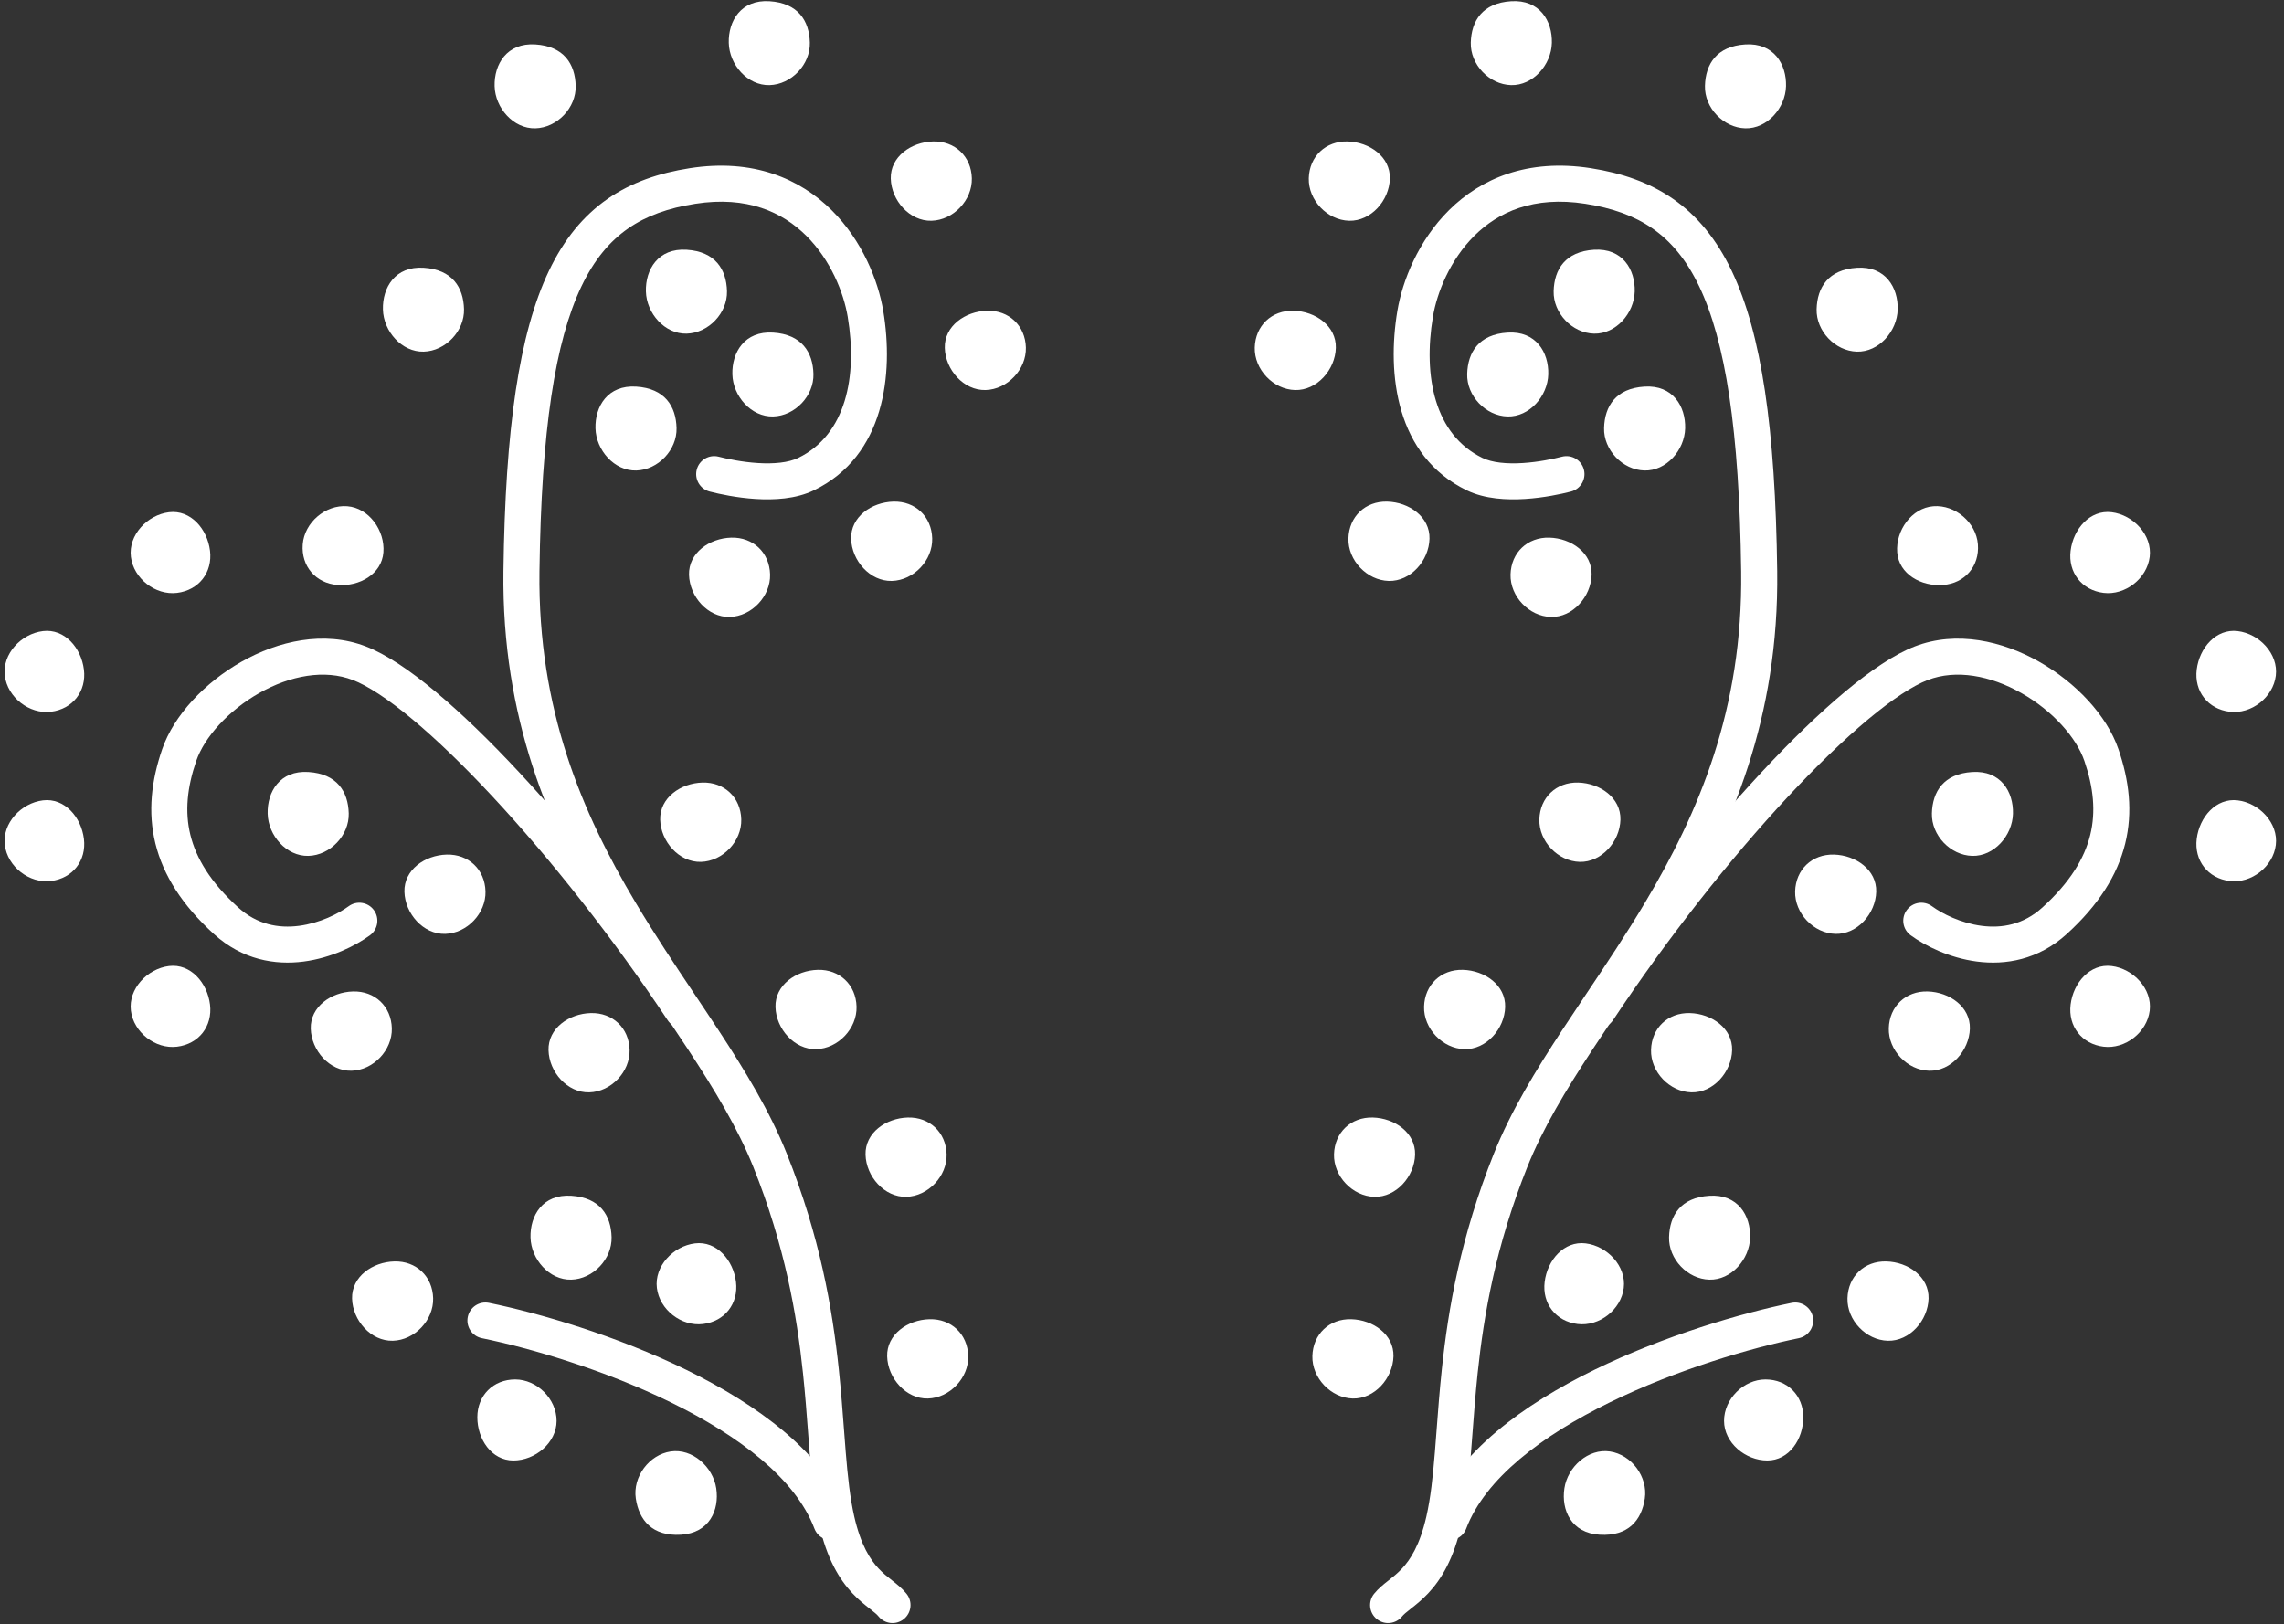
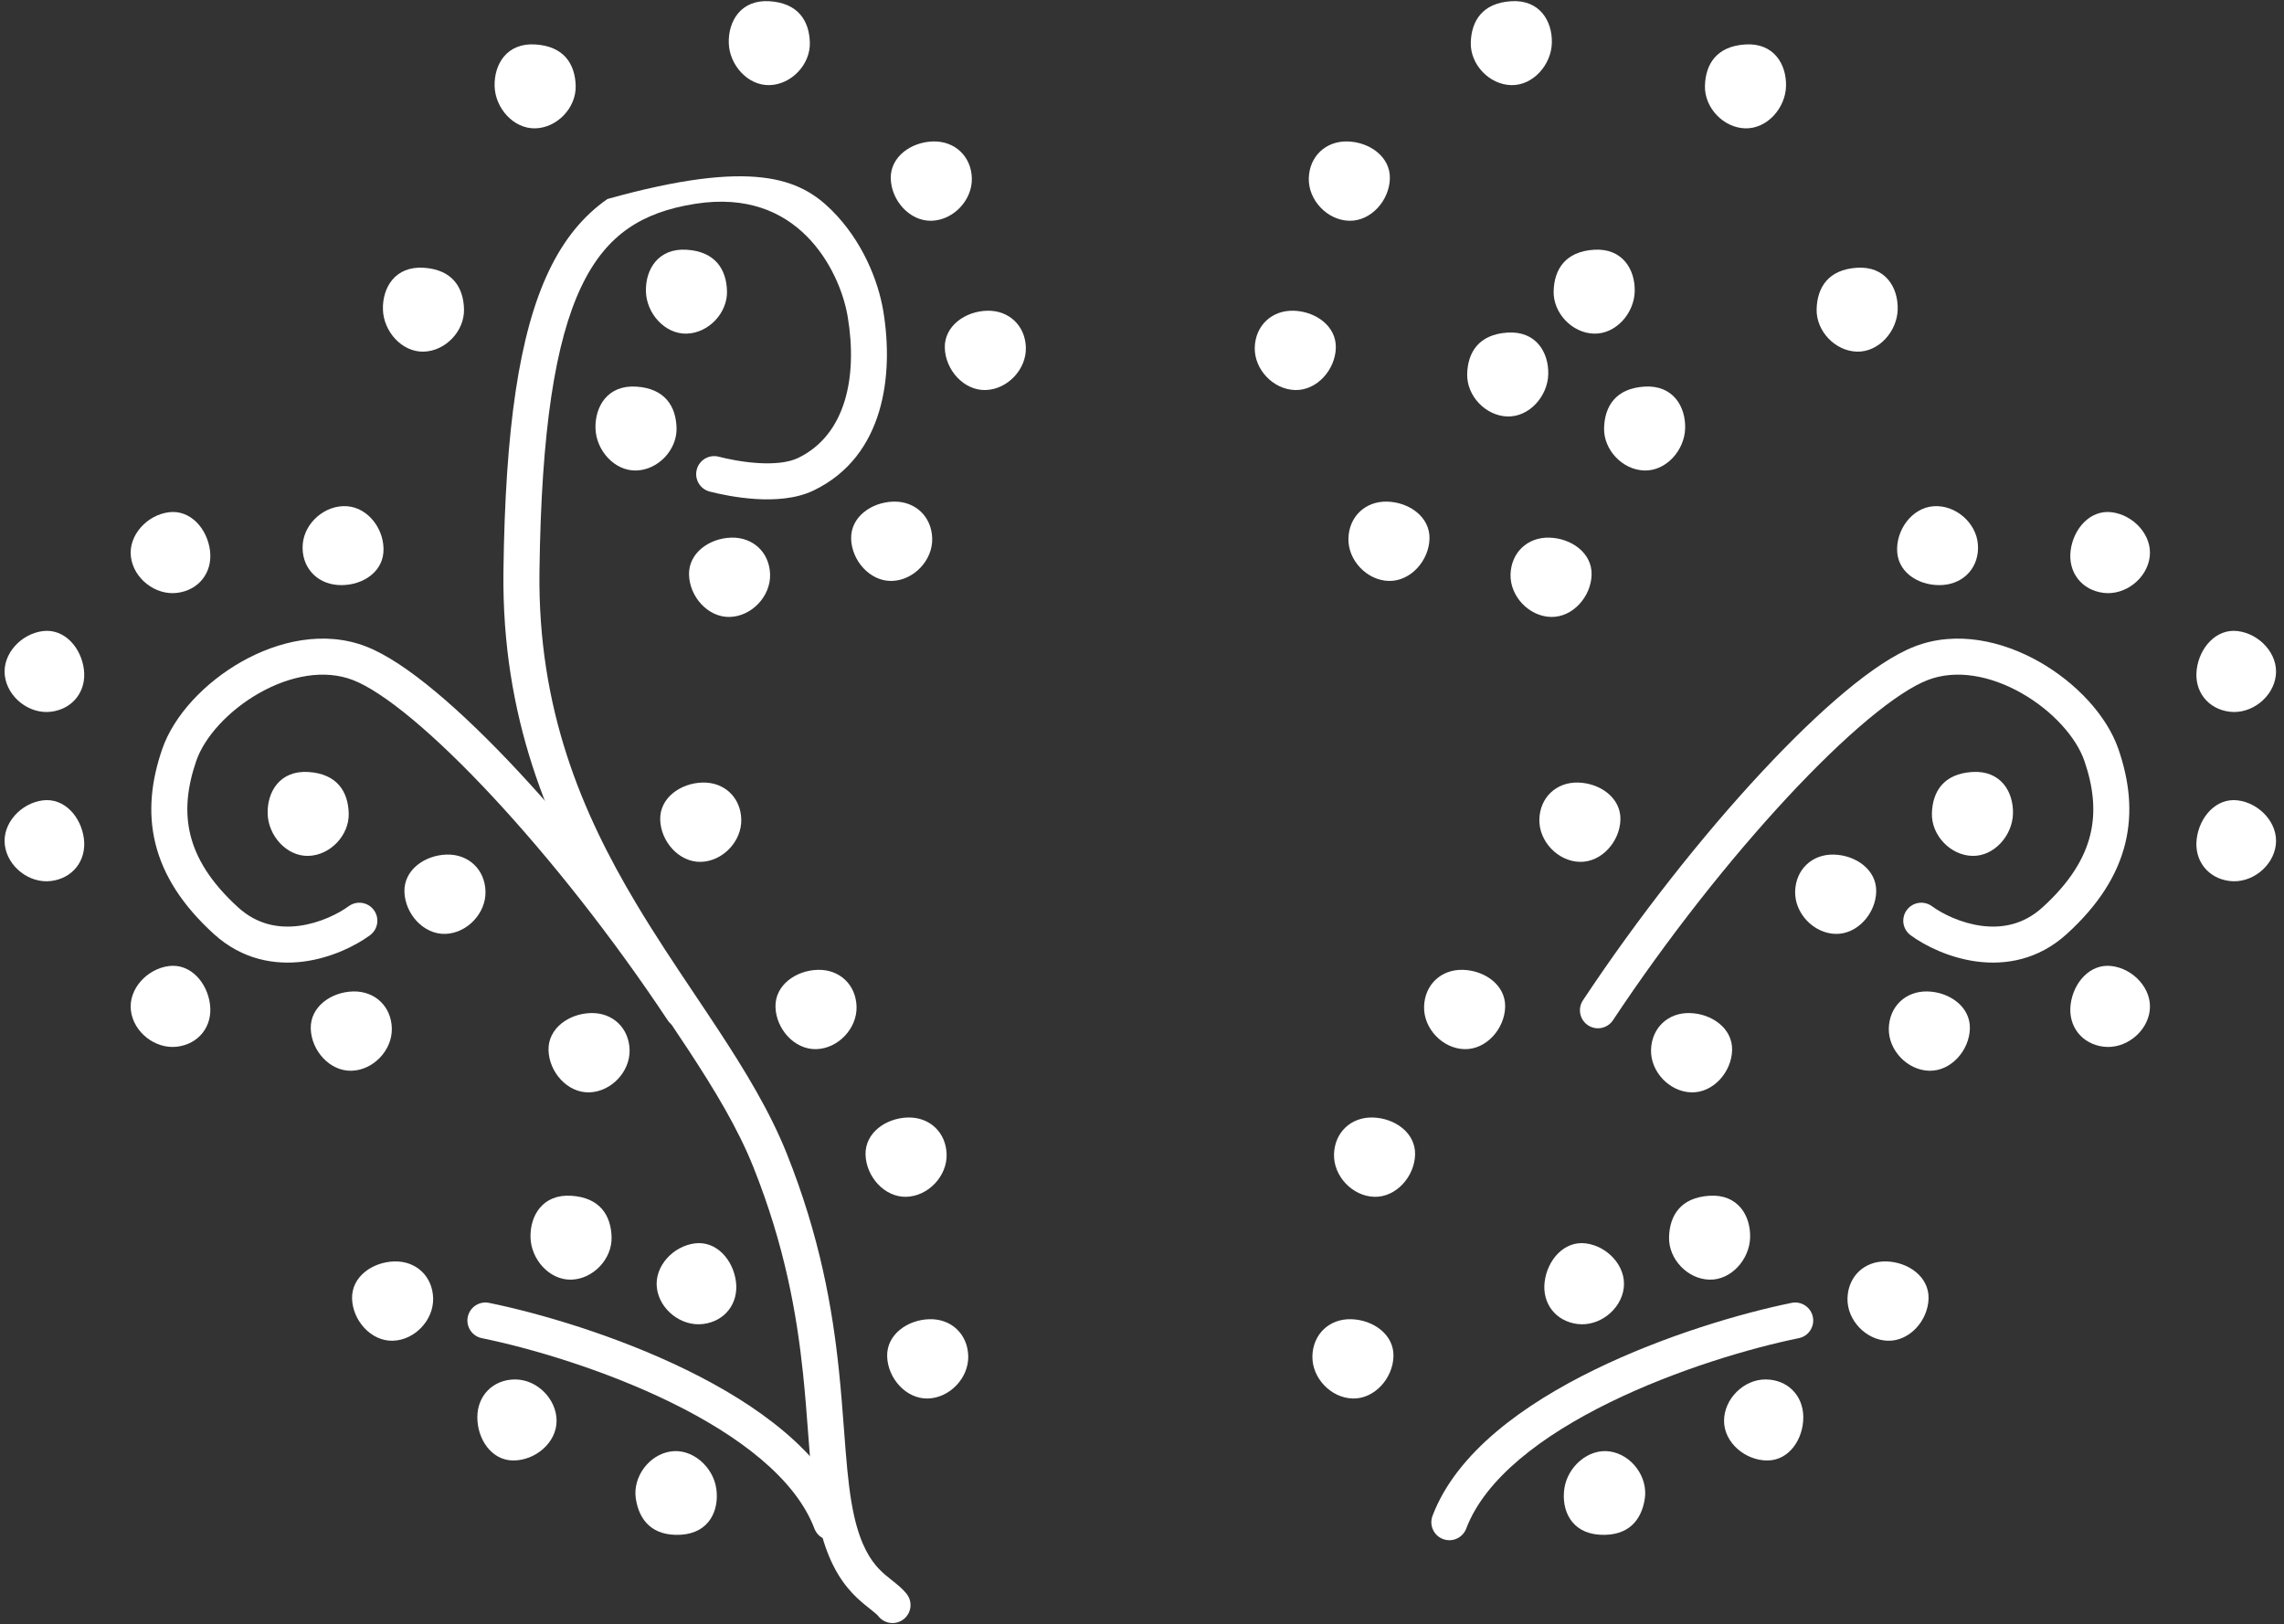
<svg xmlns="http://www.w3.org/2000/svg" width="634" height="451" viewBox="0 0 634 451" fill="none">
  <rect x="0" y="0" width="634" height="451" fill="#333333" stroke="none" />
-   <path fill-rule="evenodd" clip-rule="evenodd" d="M223.788 65.439C217.194 58.899 207.399 54.332 193.018 56.579C185.535 57.749 179.408 59.918 174.324 63.46C169.267 66.984 164.947 72.072 161.384 79.542C154.138 94.736 150.245 119.281 149.746 158.703C149.262 196.963 161.57 225.672 176.416 250.579C181.738 259.508 187.318 267.843 192.793 276.023C195.025 279.356 197.239 282.663 199.411 285.975C206.832 297.287 213.692 308.541 218.389 320.282C227.611 343.338 231.063 363.32 232.844 380.241C233.47 386.186 233.894 391.817 234.285 397.001C234.446 399.131 234.6 401.185 234.761 403.154C235.322 410.023 235.957 415.905 237.122 421.031C238.951 429.078 241.617 433.08 243.893 435.506C245.091 436.783 246.284 437.738 247.578 438.76C247.647 438.814 247.718 438.87 247.791 438.927C248.936 439.829 250.462 441.03 251.651 442.516C253.376 444.672 253.026 447.819 250.87 449.544C248.713 451.269 245.567 450.919 243.842 448.763C243.439 448.26 242.813 447.738 241.383 446.61L241.378 446.606C240.08 445.581 238.358 444.222 236.599 442.347C232.959 438.466 229.542 432.801 227.371 423.247C226.036 417.374 225.359 410.881 224.794 403.968C224.624 401.883 224.464 399.761 224.301 397.593C223.915 392.466 223.508 387.078 222.899 381.288C221.18 364.959 217.882 345.941 209.104 323.996C204.8 313.237 198.41 302.68 191.05 291.46C188.981 288.306 186.828 285.09 184.631 281.809C179.101 273.547 173.291 264.866 167.827 255.699C152.423 229.857 139.231 199.316 139.747 158.576C140.248 118.998 144.105 92.543 152.358 75.237C156.546 66.457 161.913 59.92 168.607 55.256C175.273 50.611 182.957 48.03 191.474 46.699C209.093 43.946 222.049 49.63 230.83 58.339C239.408 66.848 243.793 78.005 245.178 86.317C248.095 103.82 245.623 126.589 225.928 136.138C220.875 138.588 214.739 138.859 209.709 138.539C204.537 138.209 199.774 137.197 196.997 136.481C194.323 135.791 192.715 133.064 193.405 130.39C194.095 127.716 196.822 126.108 199.496 126.798C201.885 127.415 205.996 128.282 210.344 128.559C214.833 128.845 218.865 128.45 221.565 127.14C234.869 120.69 238.064 104.459 235.314 87.961C234.2 81.273 230.585 72.181 223.788 65.439Z" fill="white" />
+   <path fill-rule="evenodd" clip-rule="evenodd" d="M223.788 65.439C217.194 58.899 207.399 54.332 193.018 56.579C185.535 57.749 179.408 59.918 174.324 63.46C169.267 66.984 164.947 72.072 161.384 79.542C154.138 94.736 150.245 119.281 149.746 158.703C149.262 196.963 161.57 225.672 176.416 250.579C181.738 259.508 187.318 267.843 192.793 276.023C195.025 279.356 197.239 282.663 199.411 285.975C206.832 297.287 213.692 308.541 218.389 320.282C227.611 343.338 231.063 363.32 232.844 380.241C233.47 386.186 233.894 391.817 234.285 397.001C234.446 399.131 234.6 401.185 234.761 403.154C235.322 410.023 235.957 415.905 237.122 421.031C238.951 429.078 241.617 433.08 243.893 435.506C245.091 436.783 246.284 437.738 247.578 438.76C247.647 438.814 247.718 438.87 247.791 438.927C248.936 439.829 250.462 441.03 251.651 442.516C253.376 444.672 253.026 447.819 250.87 449.544C248.713 451.269 245.567 450.919 243.842 448.763C243.439 448.26 242.813 447.738 241.383 446.61L241.378 446.606C240.08 445.581 238.358 444.222 236.599 442.347C232.959 438.466 229.542 432.801 227.371 423.247C226.036 417.374 225.359 410.881 224.794 403.968C224.624 401.883 224.464 399.761 224.301 397.593C223.915 392.466 223.508 387.078 222.899 381.288C221.18 364.959 217.882 345.941 209.104 323.996C204.8 313.237 198.41 302.68 191.05 291.46C188.981 288.306 186.828 285.09 184.631 281.809C179.101 273.547 173.291 264.866 167.827 255.699C152.423 229.857 139.231 199.316 139.747 158.576C140.248 118.998 144.105 92.543 152.358 75.237C156.546 66.457 161.913 59.92 168.607 55.256C209.093 43.946 222.049 49.63 230.83 58.339C239.408 66.848 243.793 78.005 245.178 86.317C248.095 103.82 245.623 126.589 225.928 136.138C220.875 138.588 214.739 138.859 209.709 138.539C204.537 138.209 199.774 137.197 196.997 136.481C194.323 135.791 192.715 133.064 193.405 130.39C194.095 127.716 196.822 126.108 199.496 126.798C201.885 127.415 205.996 128.282 210.344 128.559C214.833 128.845 218.865 128.45 221.565 127.14C234.869 120.69 238.064 104.459 235.314 87.961C234.2 81.273 230.585 72.181 223.788 65.439Z" fill="white" />
  <path fill-rule="evenodd" clip-rule="evenodd" d="M129.847 365.642C130.399 362.936 133.039 361.189 135.745 361.74C149.57 364.556 170.989 370.775 190.57 380.361C209.866 389.807 228.695 403.154 235.421 420.865C236.401 423.446 235.103 426.334 232.522 427.314C229.94 428.294 227.053 426.996 226.072 424.415C220.798 410.526 205.128 398.622 186.173 389.343C167.505 380.204 146.924 374.223 133.749 371.539C131.043 370.988 129.296 368.347 129.847 365.642Z" fill="white" />
  <path fill-rule="evenodd" clip-rule="evenodd" d="M71.962 192.427C63.321 197.324 56.721 204.731 54.475 211.265C51.943 218.631 51.267 225.375 52.852 231.821C54.436 238.26 58.407 244.937 66.11 251.94C71.404 256.753 77.378 257.784 82.991 257.056C88.761 256.308 93.933 253.698 96.794 251.604C99.023 249.974 102.151 250.458 103.782 252.687C105.413 254.916 104.928 258.044 102.699 259.675C98.727 262.581 91.999 265.971 84.277 266.973C76.399 267.995 67.289 266.526 59.383 259.339C50.586 251.342 45.308 243.019 43.141 234.208C40.976 225.404 42.05 216.648 45.018 208.014C48.272 198.548 56.923 189.455 67.032 183.727C77.172 177.98 89.908 174.998 101.542 179.473C107.196 181.648 113.844 186.159 120.91 192.051C128.063 198.016 135.969 205.672 144.159 214.477C160.543 232.089 178.274 254.521 193.667 277.737C195.193 280.039 194.565 283.141 192.263 284.667C189.962 286.193 186.859 285.565 185.333 283.263C170.226 260.479 152.83 238.481 136.837 221.288C128.84 212.69 121.244 205.35 114.506 199.731C107.681 194.04 102.047 190.381 97.952 188.806C90.085 185.781 80.571 187.549 71.962 192.427Z" fill="white" />
  <path d="M154.5 394.5C154.5 400.575 148.575 405.5 142.5 405.5C136.425 405.5 132.5 399.575 132.5 393.5C132.5 387.425 136.925 383 143 383C149.075 383 154.5 388.425 154.5 394.5Z" fill="white" />
  <path d="M96.384 140.558C102.441 141.025 106.895 147.312 106.427 153.369C105.96 159.426 99.75 162.883 93.693 162.415C87.636 161.947 83.565 157.195 84.033 151.138C84.501 145.081 90.327 140.09 96.384 140.558Z" fill="white" />
  <path d="M182.339 357.597C181.6 351.567 186.881 345.957 192.911 345.218C198.941 344.478 203.558 349.881 204.297 355.911C205.037 361.941 201.184 366.871 195.154 367.611C189.124 368.351 183.079 363.627 182.339 357.597Z" fill="white" />
  <path d="M36.339 154.597C35.6 148.567 40.881 142.957 46.911 142.218C52.941 141.478 57.558 146.881 58.297 152.911C59.037 158.941 55.184 163.871 49.154 164.611C43.124 165.351 37.079 160.627 36.339 154.597Z" fill="white" />
  <path d="M1.339 234.597C0.6 228.567 5.881 222.957 11.911 222.218C17.941 221.478 22.558 226.881 23.297 232.911C24.037 238.941 20.184 243.871 14.154 244.611C8.124 245.351 2.079 240.627 1.339 234.597Z" fill="white" />
  <path d="M1.339 187.597C0.6 181.567 5.881 175.957 11.911 175.218C17.941 174.478 22.558 179.881 23.297 185.911C24.037 191.941 20.184 196.871 14.154 197.611C8.124 198.351 2.079 193.627 1.339 187.597Z" fill="white" />
  <path d="M36.339 280.597C35.6 274.567 40.881 268.957 46.911 268.218C52.941 267.478 57.558 272.881 58.297 278.911C59.037 284.941 55.184 289.871 49.154 290.611C43.124 291.351 37.079 286.627 36.339 280.597Z" fill="white" />
  <path d="M109.037 372.253C102.964 372.411 97.886 366.616 97.728 360.543C97.57 354.47 103.39 350.392 109.463 350.234C115.536 350.076 120.075 354.384 120.233 360.457C120.391 366.53 115.11 372.094 109.037 372.253Z" fill="white" />
  <path d="M123.569 259.292C117.496 259.45 112.419 253.656 112.261 247.583C112.102 241.51 117.923 237.432 123.996 237.274C130.069 237.115 134.608 241.423 134.766 247.496C134.924 253.57 129.643 259.134 123.569 259.292Z" fill="white" />
  <path d="M97.57 297.292C91.496 297.45 86.419 291.656 86.261 285.583C86.102 279.51 91.923 275.432 97.996 275.274C104.069 275.115 108.608 279.423 108.766 285.496C108.924 291.57 103.643 297.134 97.57 297.292Z" fill="white" />
  <path d="M202.569 171.292C196.496 171.45 191.419 165.656 191.261 159.583C191.102 153.51 196.923 149.432 202.996 149.274C209.069 149.115 213.608 153.423 213.766 159.496C213.924 165.57 208.643 171.134 202.569 171.292Z" fill="white" />
  <path d="M251.569 332.292C245.496 332.45 240.419 326.656 240.261 320.583C240.102 314.51 245.923 310.432 251.996 310.274C258.069 310.115 262.608 314.423 262.766 320.496C262.924 326.57 257.643 332.134 251.569 332.292Z" fill="white" />
  <path d="M257.569 388.292C251.496 388.45 246.419 382.656 246.261 376.583C246.102 370.51 251.923 366.432 257.996 366.274C264.069 366.115 268.608 370.423 268.766 376.496C268.924 382.57 263.643 388.134 257.569 388.292Z" fill="white" />
  <path d="M194.569 239.292C188.496 239.45 183.419 233.656 183.261 227.583C183.102 221.51 188.923 217.432 194.996 217.274C201.069 217.115 205.608 221.423 205.766 227.496C205.924 233.57 200.643 239.134 194.569 239.292Z" fill="white" />
  <path d="M163.569 303.292C157.496 303.45 152.419 297.656 152.261 291.583C152.102 285.51 157.923 281.432 163.996 281.274C170.069 281.115 174.608 285.423 174.766 291.496C174.924 297.57 169.643 303.134 163.569 303.292Z" fill="white" />
  <path d="M226.569 291.292C220.496 291.45 215.419 285.656 215.261 279.583C215.102 273.51 220.923 269.432 226.996 269.274C233.069 269.115 237.608 273.423 237.766 279.496C237.924 285.57 232.643 291.134 226.569 291.292Z" fill="white" />
  <path d="M247.569 161.292C241.496 161.45 236.419 155.656 236.261 149.583C236.102 143.51 241.923 139.432 247.996 139.274C254.069 139.115 258.608 143.423 258.766 149.496C258.924 155.57 253.643 161.134 247.569 161.292Z" fill="white" />
  <path d="M273.569 108.292C267.496 108.45 262.419 102.656 262.261 96.583C262.102 90.51 267.923 86.432 273.996 86.273C280.069 86.115 284.608 90.423 284.766 96.496C284.924 102.57 279.643 108.134 273.569 108.292Z" fill="white" />
  <path d="M258.569 61.292C252.496 61.45 247.419 55.656 247.261 49.583C247.102 43.51 252.923 39.432 258.996 39.273C265.069 39.115 269.608 43.423 269.766 49.496C269.924 55.569 264.643 61.134 258.569 61.292Z" fill="white" />
  <path d="M158.57 355.292C152.496 355.45 147.419 349.656 147.261 343.583C147.102 337.51 150.639 331.5 158.57 332C166.5 332.5 169.608 337.423 169.766 343.496C169.924 349.569 164.643 355.134 158.57 355.292Z" fill="white" />
  <path d="M213.604 23.633C207.531 23.792 202.454 17.997 202.296 11.924C202.137 5.851 205.674 -0.159 213.604 0.341C221.535 0.841 224.643 5.765 224.801 11.838C224.959 17.911 219.677 23.475 213.604 23.633Z" fill="white" />
  <path d="M85.604 237.633C79.531 237.792 74.454 231.997 74.296 225.924C74.137 219.851 77.674 213.841 85.604 214.341C93.535 214.841 96.643 219.765 96.801 225.838C96.959 231.911 91.677 237.475 85.604 237.633Z" fill="white" />
  <path d="M176.604 130.633C170.531 130.792 165.454 124.997 165.296 118.924C165.137 112.851 168.674 106.841 176.604 107.341C184.535 107.841 187.643 112.765 187.801 118.838C187.959 124.911 182.677 130.475 176.604 130.633Z" fill="white" />
-   <path d="M214.604 115.633C208.531 115.792 203.454 109.997 203.296 103.924C203.137 97.851 206.674 91.841 214.604 92.341C222.535 92.841 225.643 97.765 225.801 103.838C225.959 109.911 220.677 115.475 214.604 115.633Z" fill="white" />
  <path d="M148.604 35.633C142.531 35.792 137.454 29.997 137.296 23.924C137.137 17.851 140.674 11.841 148.604 12.341C156.535 12.841 159.643 17.765 159.801 23.838C159.959 29.911 154.677 35.475 148.604 35.633Z" fill="white" />
  <path d="M117.604 97.633C111.531 97.792 106.454 91.997 106.296 85.924C106.137 79.851 109.674 73.841 117.604 74.341C125.535 74.841 128.643 79.765 128.801 85.838C128.959 91.911 123.677 97.475 117.604 97.633Z" fill="white" />
  <path d="M190.604 92.633C184.531 92.792 179.454 86.997 179.296 80.924C179.137 74.851 182.674 68.841 190.604 69.341C198.535 69.841 201.643 74.765 201.801 80.838C201.959 86.911 196.677 92.475 190.604 92.633Z" fill="white" />
  <path d="M186.168 402.997C192.177 402.1 197.922 407.233 198.819 413.242C199.715 419.25 196.937 425.646 189.004 426.115C181.072 426.585 177.388 422.076 176.491 416.068C175.595 410.059 180.16 403.893 186.168 402.997Z" fill="white" />
-   <path fill-rule="evenodd" clip-rule="evenodd" d="M409.278 65.439C415.872 58.899 425.666 54.332 440.047 56.579C447.53 57.749 453.658 59.918 458.742 63.46C463.799 66.984 468.119 72.072 471.681 79.542C478.927 94.736 482.82 119.281 483.319 158.703C483.804 196.963 471.496 225.672 456.649 250.579C451.327 259.508 445.748 267.843 440.272 276.023C438.041 279.356 435.827 282.663 433.654 285.975C426.233 297.287 419.373 308.541 414.677 320.282C405.455 343.338 402.003 363.32 400.222 380.241C399.596 386.186 399.171 391.817 398.78 397.001C398.62 399.131 398.465 401.185 398.304 403.154C397.744 410.023 397.108 415.905 395.943 421.031C394.114 429.078 391.448 433.08 389.172 435.506C387.974 436.783 386.782 437.738 385.487 438.76C385.418 438.814 385.347 438.87 385.275 438.927C384.13 439.829 382.604 441.03 381.415 442.516C379.69 444.672 380.039 447.819 382.196 449.544C384.352 451.269 387.499 450.919 389.224 448.763C389.626 448.26 390.252 447.738 391.682 446.61L391.687 446.606C392.986 445.581 394.708 444.222 396.466 442.347C400.107 438.466 403.523 432.801 405.695 423.247C407.029 417.374 407.707 410.881 408.271 403.968C408.441 401.883 408.601 399.761 408.765 397.593C409.151 392.466 409.557 387.078 410.167 381.288C411.886 364.959 415.184 345.941 423.962 323.996C428.265 313.237 434.655 302.68 442.016 291.46C444.085 288.306 446.237 285.09 448.434 281.809C453.964 273.547 459.775 264.866 465.239 255.699C480.642 229.857 493.834 199.316 493.319 158.576C492.818 118.998 488.961 92.543 480.707 75.237C476.52 66.457 471.152 59.92 464.459 55.256C457.793 50.611 450.108 48.03 441.591 46.699C423.972 43.946 411.017 49.63 402.236 58.339C393.658 66.848 389.273 78.005 387.887 86.317C384.97 103.82 387.442 126.589 407.138 136.138C412.191 138.588 418.326 138.859 423.357 138.539C428.529 138.209 433.292 137.197 436.069 136.481C438.742 135.791 440.351 133.064 439.661 130.39C438.971 127.716 436.244 126.108 433.57 126.798C431.18 127.415 427.07 128.282 422.721 128.559C418.232 128.845 414.201 128.45 411.501 127.14C398.196 120.69 395.002 104.459 397.751 87.961C398.866 81.273 402.481 72.181 409.278 65.439Z" fill="white" />
  <path fill-rule="evenodd" clip-rule="evenodd" d="M503.218 365.642C502.667 362.936 500.027 361.189 497.321 361.74C483.496 364.556 462.077 370.775 442.495 380.361C423.2 389.807 404.37 403.154 397.645 420.865C396.664 423.446 397.962 426.334 400.544 427.314C403.125 428.294 406.013 426.996 406.993 424.415C412.267 410.526 427.938 398.622 446.892 389.343C465.561 380.204 486.142 374.223 499.317 371.539C502.023 370.988 503.769 368.347 503.218 365.642Z" fill="white" />
  <path fill-rule="evenodd" clip-rule="evenodd" d="M561.104 192.427C569.745 197.324 576.345 204.731 578.59 211.265C581.123 218.631 581.799 225.375 580.213 231.821C578.63 238.26 574.658 244.937 566.955 251.94C561.661 256.753 555.687 257.784 550.075 257.056C544.304 256.308 539.133 253.698 536.271 251.604C534.043 249.974 530.914 250.458 529.284 252.687C527.653 254.916 528.138 258.044 530.366 259.675C534.338 262.581 541.067 265.971 548.788 266.973C556.667 267.995 565.776 266.526 573.682 259.339C582.48 251.342 587.758 243.019 589.924 234.208C592.089 225.404 591.015 216.648 588.047 208.014C584.793 198.548 576.143 189.455 566.034 183.727C555.893 177.98 543.157 174.998 531.524 179.473C525.869 181.648 519.222 186.159 512.155 192.051C505.002 198.016 497.097 205.672 488.906 214.477C472.523 232.089 454.791 254.521 439.398 277.737C437.872 280.039 438.501 283.141 440.802 284.667C443.104 286.193 446.207 285.565 447.733 283.263C462.839 260.479 480.235 238.481 496.228 221.288C504.226 212.69 511.821 205.35 518.559 199.731C525.385 194.04 531.018 190.381 535.114 188.806C542.98 185.781 552.495 187.549 561.104 192.427Z" fill="white" />
  <path d="M478.566 394.5C478.566 400.575 484.49 405.5 490.566 405.5C496.641 405.5 500.566 399.575 500.566 393.5C500.566 387.425 496.141 383 490.066 383C483.99 383 478.566 388.425 478.566 394.5Z" fill="white" />
  <path d="M536.681 140.558C530.624 141.025 526.17 147.312 526.638 153.369C527.106 159.426 533.316 162.883 539.373 162.415C545.43 161.947 549.501 157.195 549.033 151.138C548.565 145.081 542.738 140.09 536.681 140.558Z" fill="white" />
  <path d="M450.726 357.597C451.466 351.567 446.185 345.957 440.155 345.218C434.125 344.478 429.508 349.881 428.768 355.911C428.028 361.941 431.882 366.871 437.911 367.611C443.941 368.351 449.986 363.627 450.726 357.597Z" fill="white" />
  <path d="M596.726 154.597C597.466 148.567 592.185 142.957 586.155 142.218C580.125 141.478 575.508 146.881 574.768 152.911C574.028 158.941 577.882 163.871 583.911 164.611C589.941 165.351 595.986 160.627 596.726 154.597Z" fill="white" />
  <path d="M631.726 234.597C632.466 228.567 627.185 222.957 621.155 222.218C615.125 221.478 610.508 226.881 609.768 232.911C609.028 238.941 612.882 243.871 618.911 244.611C624.941 245.351 630.986 240.627 631.726 234.597Z" fill="white" />
  <path d="M631.726 187.597C632.466 181.567 627.185 175.957 621.155 175.218C615.125 174.478 610.508 179.881 609.768 185.911C609.028 191.941 612.882 196.871 618.911 197.611C624.941 198.351 630.986 193.627 631.726 187.597Z" fill="white" />
  <path d="M596.726 280.597C597.466 274.567 592.185 268.957 586.155 268.218C580.125 267.478 575.508 272.881 574.768 278.911C574.028 284.941 577.882 289.871 583.911 290.611C589.941 291.351 595.986 286.627 596.726 280.597Z" fill="white" />
  <path d="M524.029 372.253C530.102 372.411 535.18 366.616 535.338 360.543C535.496 354.47 529.675 350.392 523.602 350.234C517.529 350.076 512.991 354.384 512.832 360.457C512.674 366.53 517.956 372.094 524.029 372.253Z" fill="white" />
  <path d="M509.496 259.292C515.569 259.45 520.647 253.656 520.805 247.583C520.963 241.51 515.143 237.432 509.07 237.274C502.996 237.115 498.458 241.423 498.3 247.496C498.141 253.57 503.423 259.134 509.496 259.292Z" fill="white" />
  <path d="M535.496 297.292C541.569 297.45 546.647 291.656 546.805 285.583C546.963 279.51 541.143 275.432 535.07 275.274C528.996 275.115 524.458 279.423 524.3 285.496C524.141 291.57 529.423 297.134 535.496 297.292Z" fill="white" />
  <path d="M430.496 171.292C436.569 171.45 441.647 165.656 441.805 159.583C441.963 153.51 436.143 149.432 430.07 149.274C423.996 149.115 419.458 153.423 419.3 159.496C419.141 165.57 424.423 171.134 430.496 171.292Z" fill="white" />
  <path d="M381.496 332.292C387.569 332.45 392.647 326.656 392.805 320.583C392.963 314.51 387.143 310.432 381.07 310.274C374.996 310.115 370.458 314.423 370.3 320.496C370.141 326.57 375.423 332.134 381.496 332.292Z" fill="white" />
  <path d="M375.496 388.292C381.569 388.45 386.647 382.656 386.805 376.583C386.963 370.51 381.143 366.432 375.07 366.274C368.996 366.115 364.458 370.423 364.3 376.496C364.141 382.57 369.423 388.134 375.496 388.292Z" fill="white" />
  <path d="M438.496 239.292C444.569 239.45 449.647 233.656 449.805 227.583C449.963 221.51 444.143 217.432 438.07 217.274C431.996 217.115 427.458 221.423 427.3 227.496C427.141 233.57 432.423 239.134 438.496 239.292Z" fill="white" />
  <path d="M469.496 303.292C475.569 303.45 480.647 297.656 480.805 291.583C480.963 285.51 475.143 281.432 469.07 281.274C462.996 281.115 458.458 285.423 458.3 291.496C458.141 297.57 463.423 303.134 469.496 303.292Z" fill="white" />
  <path d="M406.496 291.292C412.569 291.45 417.647 285.656 417.805 279.583C417.963 273.51 412.143 269.432 406.07 269.274C399.996 269.115 395.458 273.423 395.3 279.496C395.141 285.57 400.423 291.134 406.496 291.292Z" fill="white" />
  <path d="M385.496 161.292C391.569 161.45 396.647 155.656 396.805 149.583C396.963 143.51 391.143 139.432 385.07 139.274C378.996 139.115 374.458 143.423 374.3 149.496C374.141 155.57 379.423 161.134 385.496 161.292Z" fill="white" />
  <path d="M359.496 108.292C365.569 108.45 370.647 102.656 370.805 96.583C370.963 90.51 365.143 86.432 359.07 86.273C352.996 86.115 348.458 90.423 348.3 96.496C348.141 102.57 353.423 108.134 359.496 108.292Z" fill="white" />
  <path d="M374.496 61.292C380.569 61.45 385.647 55.656 385.805 49.583C385.963 43.51 380.143 39.432 374.07 39.273C367.996 39.115 363.458 43.423 363.3 49.496C363.141 55.569 368.423 61.134 374.496 61.292Z" fill="white" />
  <path d="M474.496 355.292C480.569 355.45 485.647 349.656 485.805 343.583C485.963 337.51 482.427 331.5 474.496 332C466.565 332.5 463.458 337.423 463.3 343.496C463.141 349.569 468.423 355.134 474.496 355.292Z" fill="white" />
  <path d="M419.461 23.633C425.534 23.792 430.612 17.997 430.77 11.924C430.928 5.851 427.392 -0.159 419.461 0.341C411.531 0.841 408.423 5.765 408.265 11.838C408.106 17.911 413.388 23.475 419.461 23.633Z" fill="white" />
  <path d="M547.461 237.633C553.534 237.792 558.612 231.997 558.77 225.924C558.928 219.851 555.392 213.841 547.461 214.341C539.531 214.841 536.423 219.765 536.265 225.838C536.106 231.911 541.388 237.475 547.461 237.633Z" fill="white" />
  <path d="M456.461 130.633C462.534 130.792 467.612 124.997 467.77 118.924C467.928 112.851 464.392 106.841 456.461 107.341C448.531 107.841 445.423 112.765 445.265 118.838C445.106 124.911 450.388 130.475 456.461 130.633Z" fill="white" />
  <path d="M418.461 115.633C424.534 115.792 429.612 109.997 429.77 103.924C429.928 97.851 426.392 91.841 418.461 92.341C410.531 92.841 407.423 97.765 407.265 103.838C407.106 109.911 412.388 115.475 418.461 115.633Z" fill="white" />
  <path d="M484.461 35.633C490.534 35.792 495.612 29.997 495.77 23.924C495.928 17.851 492.392 11.841 484.461 12.341C476.531 12.841 473.423 17.765 473.265 23.838C473.106 29.911 478.388 35.475 484.461 35.633Z" fill="white" />
  <path d="M515.461 97.633C521.534 97.792 526.612 91.997 526.77 85.924C526.928 79.851 523.392 73.841 515.461 74.341C507.531 74.841 504.423 79.765 504.265 85.838C504.106 91.911 509.388 97.475 515.461 97.633Z" fill="white" />
  <path d="M442.461 92.633C448.534 92.792 453.612 86.997 453.77 80.924C453.928 74.851 450.392 68.841 442.461 69.341C434.531 69.841 431.423 74.765 431.265 80.838C431.106 86.911 436.388 92.475 442.461 92.633Z" fill="white" />
  <path d="M446.897 402.997C440.889 402.1 435.143 407.233 434.247 413.242C433.35 419.25 436.129 425.646 444.061 426.115C451.994 426.585 455.678 422.076 456.574 416.068C457.471 410.059 452.906 403.893 446.897 402.997Z" fill="white" />
</svg>